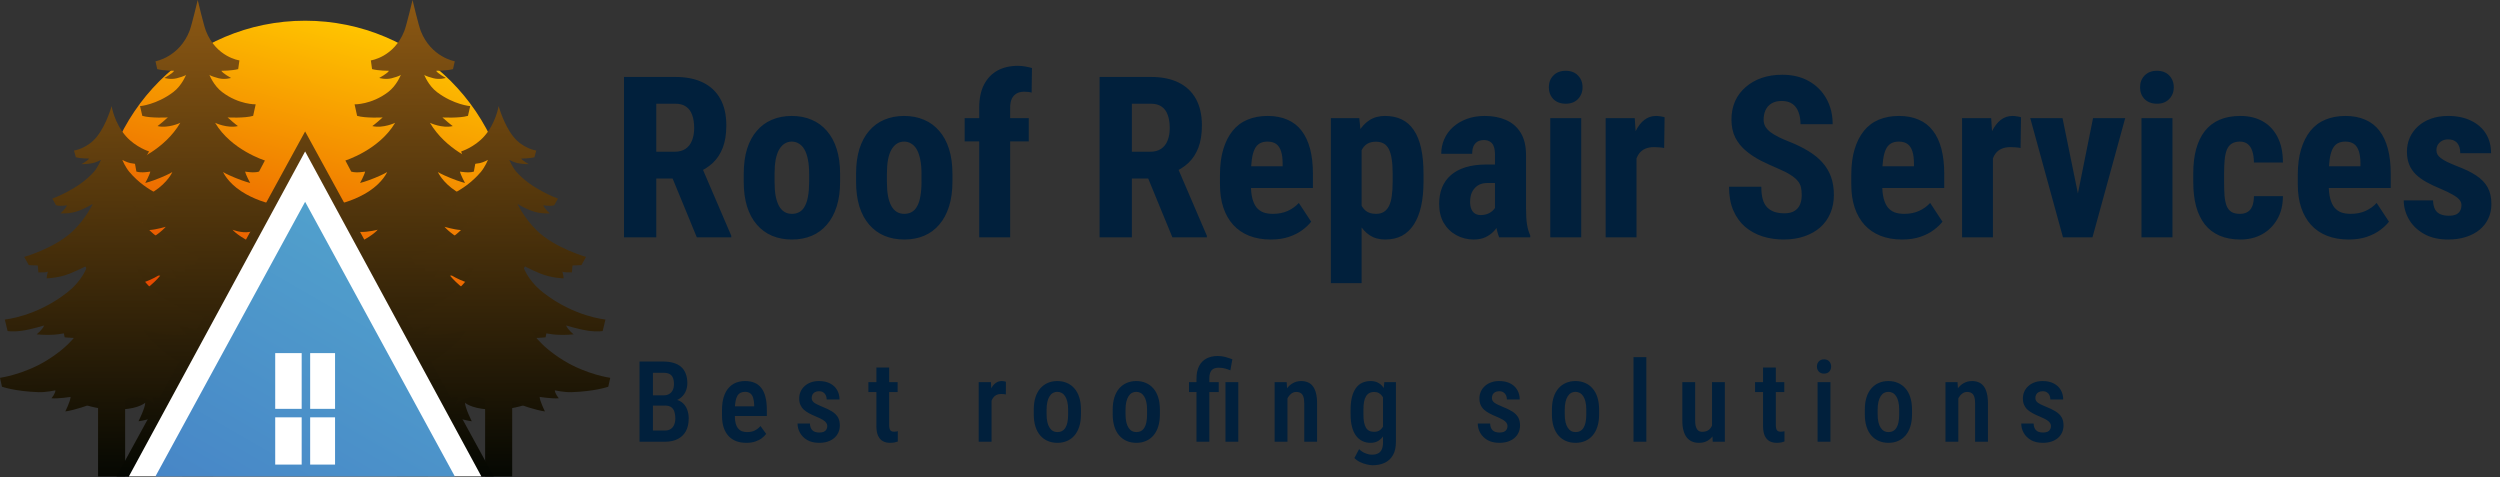
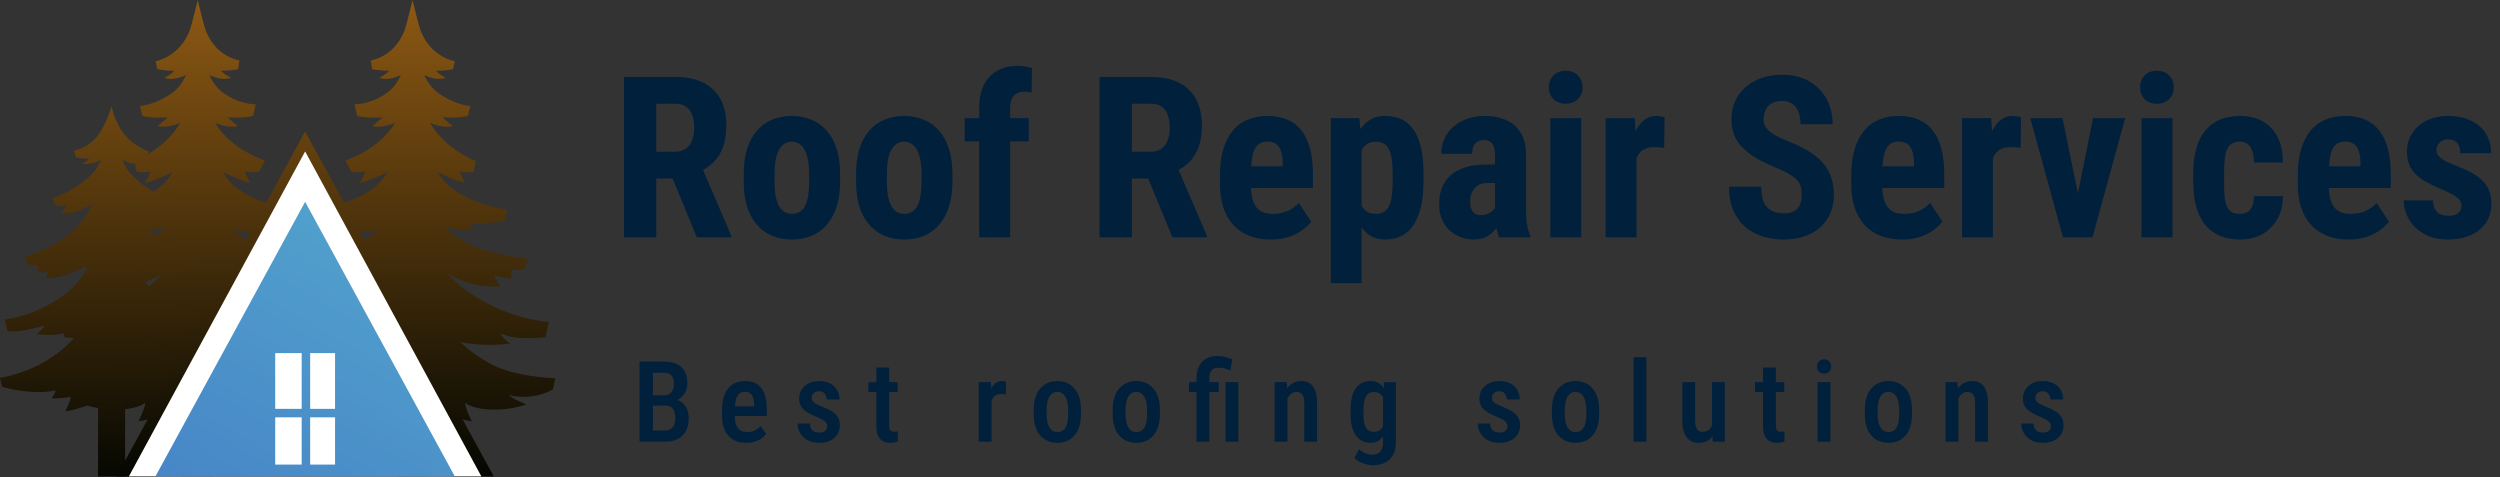
<svg xmlns="http://www.w3.org/2000/svg" width="1064" height="203" viewBox="0 0 1064 203" fill="none">
  <rect x="0" y="0" width="1064" height="203" fill="#333333" stroke="none" />
  <path d="M265.578 32.75H287.469C292.031 32.75 295.922 33.531 299.141 35.094C302.359 36.656 304.828 38.969 306.547 42.031C308.266 45.094 309.125 48.875 309.125 53.375C309.125 57.062 308.625 60.219 307.625 62.844C306.625 65.438 305.203 67.609 303.359 69.359C301.516 71.078 299.312 72.453 296.75 73.484L292.578 75.969H274.812L274.766 64.578H287.094C288.969 64.578 290.516 64.172 291.734 63.359C292.984 62.516 293.906 61.344 294.5 59.844C295.125 58.312 295.438 56.531 295.438 54.5C295.438 52.344 295.156 50.5 294.594 48.969C294.062 47.406 293.203 46.219 292.016 45.406C290.859 44.562 289.344 44.141 287.469 44.141H279.312V101H265.578V32.75ZM296.562 101L284.047 70.578L298.438 70.531L311.234 100.344V101H296.562ZM316.531 77.375V73.953C316.531 69.984 317 66.469 317.938 63.406C318.906 60.344 320.281 57.781 322.062 55.719C323.844 53.625 325.984 52.047 328.484 50.984C331.016 49.891 333.844 49.344 336.969 49.344C340.125 49.344 342.953 49.891 345.453 50.984C347.984 52.047 350.141 53.625 351.922 55.719C353.734 57.781 355.125 60.344 356.094 63.406C357.062 66.469 357.547 69.984 357.547 73.953V77.375C357.547 81.312 357.062 84.812 356.094 87.875C355.125 90.938 353.734 93.516 351.922 95.609C350.141 97.703 348 99.281 345.5 100.344C343 101.406 340.188 101.938 337.062 101.938C333.938 101.938 331.109 101.406 328.578 100.344C326.078 99.281 323.922 97.703 322.109 95.609C320.297 93.516 318.906 90.938 317.938 87.875C317 84.812 316.531 81.312 316.531 77.375ZM329.656 73.953V77.375C329.656 79.719 329.812 81.75 330.125 83.469C330.469 85.188 330.953 86.609 331.578 87.734C332.234 88.859 333.016 89.688 333.922 90.219C334.828 90.75 335.875 91.016 337.062 91.016C338.25 91.016 339.312 90.75 340.25 90.219C341.188 89.688 341.953 88.859 342.547 87.734C343.172 86.609 343.625 85.188 343.906 83.469C344.219 81.75 344.375 79.719 344.375 77.375V73.953C344.375 71.672 344.203 69.672 343.859 67.953C343.516 66.203 343.031 64.781 342.406 63.688C341.781 62.562 341 61.719 340.062 61.156C339.156 60.562 338.125 60.266 336.969 60.266C335.812 60.266 334.781 60.562 333.875 61.156C333 61.719 332.234 62.562 331.578 63.688C330.953 64.781 330.469 66.203 330.125 67.953C329.812 69.672 329.656 71.672 329.656 73.953ZM364.344 77.375V73.953C364.344 69.984 364.812 66.469 365.75 63.406C366.719 60.344 368.094 57.781 369.875 55.719C371.656 53.625 373.797 52.047 376.297 50.984C378.828 49.891 381.656 49.344 384.781 49.344C387.938 49.344 390.766 49.891 393.266 50.984C395.797 52.047 397.953 53.625 399.734 55.719C401.547 57.781 402.938 60.344 403.906 63.406C404.875 66.469 405.359 69.984 405.359 73.953V77.375C405.359 81.312 404.875 84.812 403.906 87.875C402.938 90.938 401.547 93.516 399.734 95.609C397.953 97.703 395.812 99.281 393.312 100.344C390.812 101.406 388 101.938 384.875 101.938C381.75 101.938 378.922 101.406 376.391 100.344C373.891 99.281 371.734 97.703 369.922 95.609C368.109 93.516 366.719 90.938 365.75 87.875C364.812 84.812 364.344 81.312 364.344 77.375ZM377.469 73.953V77.375C377.469 79.719 377.625 81.75 377.938 83.469C378.281 85.188 378.766 86.609 379.391 87.734C380.047 88.859 380.828 89.688 381.734 90.219C382.641 90.75 383.688 91.016 384.875 91.016C386.062 91.016 387.125 90.75 388.062 90.219C389 89.688 389.766 88.859 390.359 87.734C390.984 86.609 391.438 85.188 391.719 83.469C392.031 81.75 392.188 79.719 392.188 77.375V73.953C392.188 71.672 392.016 69.672 391.672 67.953C391.328 66.203 390.844 64.781 390.219 63.688C389.594 62.562 388.812 61.719 387.875 61.156C386.969 60.562 385.938 60.266 384.781 60.266C383.625 60.266 382.594 60.562 381.688 61.156C380.812 61.719 380.047 62.562 379.391 63.688C378.766 64.781 378.281 66.203 377.938 67.953C377.625 69.672 377.469 71.672 377.469 73.953ZM429.922 101H416.75V45.875C416.75 41.969 417.422 38.703 418.766 36.078C420.109 33.453 422 31.453 424.438 30.078C426.906 28.703 429.828 28.016 433.203 28.016C434.297 28.016 435.328 28.109 436.297 28.297C437.297 28.453 438.266 28.672 439.203 28.953L439.062 39.406C438.656 39.281 438.172 39.188 437.609 39.125C437.047 39.062 436.453 39.031 435.828 39.031C434.578 39.031 433.5 39.297 432.594 39.828C431.719 40.359 431.047 41.125 430.578 42.125C430.141 43.125 429.922 44.375 429.922 45.875V101ZM437.844 50.281V60.172H410.562V50.281H437.844ZM467.984 32.75H489.875C494.438 32.75 498.328 33.531 501.547 35.094C504.766 36.656 507.234 38.969 508.953 42.031C510.672 45.094 511.531 48.875 511.531 53.375C511.531 57.062 511.031 60.219 510.031 62.844C509.031 65.438 507.609 67.609 505.766 69.359C503.922 71.078 501.719 72.453 499.156 73.484L494.984 75.969H477.219L477.172 64.578H489.5C491.375 64.578 492.922 64.172 494.141 63.359C495.391 62.516 496.312 61.344 496.906 59.844C497.531 58.312 497.844 56.531 497.844 54.5C497.844 52.344 497.562 50.5 497 48.969C496.469 47.406 495.609 46.219 494.422 45.406C493.266 44.562 491.75 44.141 489.875 44.141H481.719V101H467.984V32.75ZM498.969 101L486.453 70.578L500.844 70.531L513.641 100.344V101H498.969ZM540.875 101.938C537.406 101.938 534.328 101.406 531.641 100.344C528.984 99.281 526.734 97.75 524.891 95.75C523.047 93.719 521.641 91.266 520.672 88.391C519.703 85.516 519.219 82.234 519.219 78.547V74.375C519.219 70.25 519.688 66.641 520.625 63.547C521.562 60.422 522.891 57.797 524.609 55.672C526.328 53.547 528.438 51.969 530.938 50.938C533.469 49.875 536.328 49.344 539.516 49.344C542.703 49.344 545.5 49.875 547.906 50.938C550.344 51.969 552.359 53.531 553.953 55.625C555.547 57.688 556.75 60.25 557.562 63.312C558.375 66.375 558.781 69.938 558.781 74V80H524.797V70.766H545.891V69.594C545.891 67.531 545.672 65.812 545.234 64.438C544.797 63.031 544.109 61.984 543.172 61.297C542.234 60.609 540.984 60.266 539.422 60.266C538.109 60.266 537 60.531 536.094 61.062C535.188 61.594 534.469 62.422 533.938 63.547C533.406 64.672 533.016 66.141 532.766 67.953C532.516 69.734 532.391 71.875 532.391 74.375V78.547C532.391 80.891 532.594 82.859 533 84.453C533.406 86.016 534 87.297 534.781 88.297C535.594 89.266 536.578 89.969 537.734 90.406C538.891 90.812 540.234 91.016 541.766 91.016C544.078 91.016 546.156 90.609 548 89.797C549.875 88.953 551.469 87.812 552.781 86.375L558.031 94.344C557.125 95.531 555.875 96.719 554.281 97.906C552.688 99.094 550.781 100.062 548.562 100.812C546.344 101.562 543.781 101.938 540.875 101.938ZM579.5 60.031V120.5H566.422V50.281H578.516L579.5 60.031ZM605.844 73.906V77.281C605.844 81.25 605.5 84.766 604.812 87.828C604.125 90.859 603.094 93.438 601.719 95.562C600.375 97.656 598.688 99.25 596.656 100.344C594.625 101.406 592.25 101.938 589.531 101.938C587 101.938 584.812 101.344 582.969 100.156C581.156 98.938 579.625 97.266 578.375 95.141C577.125 93.016 576.125 90.531 575.375 87.688C574.625 84.844 574.047 81.797 573.641 78.547V73.297C574.016 69.828 574.562 66.641 575.281 63.734C576 60.797 576.984 58.25 578.234 56.094C579.516 53.938 581.062 52.281 582.875 51.125C584.719 49.938 586.906 49.344 589.438 49.344C592.188 49.344 594.578 49.844 596.609 50.844C598.672 51.844 600.375 53.359 601.719 55.391C603.094 57.391 604.125 59.938 604.812 63.031C605.5 66.125 605.844 69.75 605.844 73.906ZM592.719 77.281V73.906C592.719 71.469 592.578 69.391 592.297 67.672C592.047 65.953 591.641 64.547 591.078 63.453C590.516 62.359 589.781 61.562 588.875 61.062C587.969 60.562 586.859 60.312 585.547 60.312C584.266 60.312 583.141 60.562 582.172 61.062C581.234 61.562 580.469 62.297 579.875 63.266C579.281 64.203 578.828 65.359 578.516 66.734C578.203 68.078 578.031 69.609 578 71.328V80.516C578.062 82.547 578.328 84.344 578.797 85.906C579.297 87.469 580.094 88.719 581.188 89.656C582.281 90.562 583.766 91.016 585.641 91.016C586.984 91.016 588.094 90.734 588.969 90.172C589.875 89.609 590.609 88.766 591.172 87.641C591.734 86.516 592.125 85.094 592.344 83.375C592.594 81.656 592.719 79.625 592.719 77.281ZM636.266 89.328V65.891C636.266 64.359 636.078 63.141 635.703 62.234C635.359 61.328 634.828 60.672 634.109 60.266C633.422 59.828 632.578 59.609 631.578 59.609C630.453 59.609 629.516 59.844 628.766 60.312C628.016 60.781 627.453 61.453 627.078 62.328C626.734 63.203 626.562 64.25 626.562 65.469H613.391C613.391 63.281 613.812 61.219 614.656 59.281C615.5 57.312 616.734 55.594 618.359 54.125C620.016 52.625 621.984 51.453 624.266 50.609C626.547 49.766 629.109 49.344 631.953 49.344C635.328 49.344 638.328 49.922 640.953 51.078C643.578 52.203 645.656 54 647.188 56.469C648.719 58.938 649.484 62.141 649.484 66.078V88.672C649.484 91.516 649.625 93.828 649.906 95.609C650.219 97.391 650.672 98.922 651.266 100.203V101H638.047C637.453 99.594 637 97.844 636.688 95.75C636.406 93.625 636.266 91.484 636.266 89.328ZM637.859 70.016L637.906 77.891H633.078C631.828 77.891 630.734 78.094 629.797 78.5C628.891 78.906 628.125 79.484 627.5 80.234C626.875 80.953 626.406 81.797 626.094 82.766C625.812 83.734 625.672 84.766 625.672 85.859C625.672 87.078 625.844 88.109 626.188 88.953C626.531 89.797 627.047 90.438 627.734 90.875C628.422 91.312 629.234 91.531 630.172 91.531C631.609 91.531 632.859 91.234 633.922 90.641C634.984 90.047 635.766 89.328 636.266 88.484C636.797 87.641 636.969 86.859 636.781 86.141L639.781 91.25C639.406 92.406 638.891 93.609 638.234 94.859C637.609 96.109 636.812 97.266 635.844 98.328C634.875 99.391 633.672 100.266 632.234 100.953C630.828 101.609 629.156 101.938 627.219 101.938C624.5 101.938 622.016 101.312 619.766 100.062C617.516 98.812 615.734 97.062 614.422 94.812C613.141 92.562 612.5 89.891 612.5 86.797C612.5 84.234 612.906 81.922 613.719 79.859C614.562 77.766 615.812 76 617.469 74.562C619.125 73.094 621.219 71.969 623.75 71.188C626.281 70.406 629.25 70.016 632.656 70.016H637.859ZM672.969 50.281V101H659.797V50.281H672.969ZM659.188 37.156C659.188 35.125 659.828 33.453 661.109 32.141C662.422 30.797 664.172 30.125 666.359 30.125C668.578 30.125 670.328 30.797 671.609 32.141C672.891 33.453 673.531 35.125 673.531 37.156C673.531 39.156 672.875 40.828 671.562 42.172C670.281 43.484 668.562 44.141 666.406 44.141C664.188 44.141 662.422 43.484 661.109 42.172C659.828 40.828 659.188 39.156 659.188 37.156ZM696.5 61.578V101H683.375V50.281H695.75L696.5 61.578ZM708.453 49.906L708.266 62.984C707.672 62.859 706.953 62.766 706.109 62.703C705.297 62.641 704.578 62.609 703.953 62.609C702.484 62.609 701.234 62.844 700.203 63.312C699.172 63.75 698.312 64.422 697.625 65.328C696.969 66.203 696.469 67.297 696.125 68.609C695.781 69.922 695.578 71.406 695.516 73.062L693.031 72.125C693.031 68.812 693.281 65.781 693.781 63.031C694.312 60.25 695.094 57.844 696.125 55.812C697.156 53.75 698.391 52.156 699.828 51.031C701.297 49.906 702.953 49.344 704.797 49.344C705.422 49.344 706.078 49.406 706.766 49.531C707.484 49.625 708.047 49.75 708.453 49.906ZM766.812 83.047C766.812 81.828 766.703 80.719 766.484 79.719C766.266 78.719 765.797 77.797 765.078 76.953C764.391 76.109 763.375 75.266 762.031 74.422C760.719 73.578 759 72.703 756.875 71.797C754.344 70.734 751.891 69.609 749.516 68.422C747.141 67.203 745 65.797 743.094 64.203C741.188 62.609 739.672 60.734 738.547 58.578C737.453 56.391 736.906 53.828 736.906 50.891C736.906 48.016 737.422 45.406 738.453 43.062C739.516 40.719 741.016 38.719 742.953 37.062C744.891 35.375 747.156 34.078 749.75 33.172C752.375 32.266 755.297 31.812 758.516 31.812C762.891 31.812 766.672 32.719 769.859 34.531C773.078 36.344 775.562 38.828 777.312 41.984C779.094 45.141 779.984 48.766 779.984 52.859H766.297C766.297 50.922 766.016 49.219 765.453 47.75C764.922 46.25 764.062 45.078 762.875 44.234C761.688 43.391 760.156 42.969 758.281 42.969C756.531 42.969 755.078 43.328 753.922 44.047C752.797 44.734 751.953 45.688 751.391 46.906C750.859 48.094 750.594 49.438 750.594 50.938C750.594 52.062 750.859 53.078 751.391 53.984C751.953 54.859 752.719 55.656 753.688 56.375C754.656 57.062 755.797 57.734 757.109 58.391C758.453 59.047 759.922 59.688 761.516 60.312C764.609 61.531 767.344 62.875 769.719 64.344C772.094 65.781 774.078 67.406 775.672 69.219C777.266 71 778.469 73.016 779.281 75.266C780.094 77.516 780.5 80.078 780.5 82.953C780.5 85.797 780 88.391 779 90.734C778.031 93.047 776.609 95.047 774.734 96.734C772.859 98.391 770.594 99.672 767.938 100.578C765.312 101.484 762.375 101.938 759.125 101.938C755.969 101.938 752.984 101.5 750.172 100.625C747.359 99.719 744.875 98.359 742.719 96.547C740.594 94.703 738.922 92.375 737.703 89.562C736.484 86.719 735.875 83.359 735.875 79.484H749.609C749.609 81.547 749.812 83.312 750.219 84.781C750.625 86.219 751.25 87.375 752.094 88.25C752.938 89.094 753.969 89.734 755.188 90.172C756.438 90.578 757.859 90.781 759.453 90.781C761.266 90.781 762.703 90.438 763.766 89.75C764.859 89.062 765.641 88.141 766.109 86.984C766.578 85.828 766.812 84.516 766.812 83.047ZM809.562 101.938C806.094 101.938 803.016 101.406 800.328 100.344C797.672 99.281 795.422 97.75 793.578 95.75C791.734 93.719 790.328 91.266 789.359 88.391C788.391 85.516 787.906 82.234 787.906 78.547V74.375C787.906 70.25 788.375 66.641 789.312 63.547C790.25 60.422 791.578 57.797 793.297 55.672C795.016 53.547 797.125 51.969 799.625 50.938C802.156 49.875 805.016 49.344 808.203 49.344C811.391 49.344 814.188 49.875 816.594 50.938C819.031 51.969 821.047 53.531 822.641 55.625C824.234 57.688 825.438 60.25 826.25 63.312C827.062 66.375 827.469 69.938 827.469 74V80H793.484V70.766H814.578V69.594C814.578 67.531 814.359 65.812 813.922 64.438C813.484 63.031 812.797 61.984 811.859 61.297C810.922 60.609 809.672 60.266 808.109 60.266C806.797 60.266 805.688 60.531 804.781 61.062C803.875 61.594 803.156 62.422 802.625 63.547C802.094 64.672 801.703 66.141 801.453 67.953C801.203 69.734 801.078 71.875 801.078 74.375V78.547C801.078 80.891 801.281 82.859 801.688 84.453C802.094 86.016 802.688 87.297 803.469 88.297C804.281 89.266 805.266 89.969 806.422 90.406C807.578 90.812 808.922 91.016 810.453 91.016C812.766 91.016 814.844 90.609 816.688 89.797C818.562 88.953 820.156 87.812 821.469 86.375L826.719 94.344C825.812 95.531 824.562 96.719 822.969 97.906C821.375 99.094 819.469 100.062 817.25 100.812C815.031 101.562 812.469 101.938 809.562 101.938ZM848.188 61.578V101H835.062V50.281H847.438L848.188 61.578ZM860.141 49.906L859.953 62.984C859.359 62.859 858.641 62.766 857.797 62.703C856.984 62.641 856.266 62.609 855.641 62.609C854.172 62.609 852.922 62.844 851.891 63.312C850.859 63.75 850 64.422 849.312 65.328C848.656 66.203 848.156 67.297 847.812 68.609C847.469 69.922 847.266 71.406 847.203 73.062L844.719 72.125C844.719 68.812 844.969 65.781 845.469 63.031C846 60.25 846.781 57.844 847.812 55.812C848.844 53.75 850.078 52.156 851.516 51.031C852.984 49.906 854.641 49.344 856.484 49.344C857.109 49.344 857.766 49.406 858.453 49.531C859.172 49.625 859.734 49.75 860.141 49.906ZM882.641 90.875L890.797 50.281H904.484L890.562 101H882.359L882.641 90.875ZM877.812 50.281L886.109 90.922L886.25 101H878L864.078 50.281H877.812ZM924.594 50.281V101H911.422V50.281H924.594ZM910.812 37.156C910.812 35.125 911.453 33.453 912.734 32.141C914.047 30.797 915.797 30.125 917.984 30.125C920.203 30.125 921.953 30.797 923.234 32.141C924.516 33.453 925.156 35.125 925.156 37.156C925.156 39.156 924.5 40.828 923.188 42.172C921.906 43.484 920.188 44.141 918.031 44.141C915.812 44.141 914.047 43.484 912.734 42.172C911.453 40.828 910.812 39.156 910.812 37.156ZM953.328 91.016C954.547 91.016 955.594 90.766 956.469 90.266C957.375 89.766 958.062 88.953 958.531 87.828C959 86.703 959.25 85.25 959.281 83.469H971.609C971.609 87.281 970.797 90.578 969.172 93.359C967.578 96.109 965.422 98.234 962.703 99.734C960.016 101.203 956.969 101.938 953.562 101.938C950.156 101.938 947.188 101.391 944.656 100.297C942.125 99.203 940.031 97.609 938.375 95.516C936.75 93.422 935.516 90.875 934.672 87.875C933.859 84.844 933.453 81.375 933.453 77.469V73.766C933.453 69.922 933.859 66.484 934.672 63.453C935.516 60.422 936.75 57.859 938.375 55.766C940.031 53.672 942.109 52.078 944.609 50.984C947.141 49.891 950.109 49.344 953.516 49.344C957.172 49.344 960.344 50.109 963.031 51.641C965.719 53.141 967.812 55.359 969.312 58.297C970.844 61.234 971.609 64.859 971.609 69.172H959.281C959.25 67.234 959.016 65.625 958.578 64.344C958.172 63.031 957.531 62.031 956.656 61.344C955.812 60.625 954.688 60.266 953.281 60.266C951.812 60.266 950.625 60.578 949.719 61.203C948.844 61.797 948.172 62.672 947.703 63.828C947.266 64.953 946.969 66.359 946.812 68.047C946.656 69.734 946.578 71.641 946.578 73.766V77.469C946.578 79.75 946.641 81.734 946.766 83.422C946.922 85.078 947.219 86.484 947.656 87.641C948.125 88.766 948.797 89.609 949.672 90.172C950.578 90.734 951.797 91.016 953.328 91.016ZM999.594 101.938C996.125 101.938 993.047 101.406 990.359 100.344C987.703 99.281 985.453 97.75 983.609 95.75C981.766 93.719 980.359 91.266 979.391 88.391C978.422 85.516 977.938 82.234 977.938 78.547V74.375C977.938 70.25 978.406 66.641 979.344 63.547C980.281 60.422 981.609 57.797 983.328 55.672C985.047 53.547 987.156 51.969 989.656 50.938C992.188 49.875 995.047 49.344 998.234 49.344C1001.42 49.344 1004.22 49.875 1006.62 50.938C1009.06 51.969 1011.08 53.531 1012.67 55.625C1014.27 57.688 1015.47 60.25 1016.28 63.312C1017.09 66.375 1017.5 69.938 1017.5 74V80H983.516V70.766H1004.61V69.594C1004.61 67.531 1004.39 65.812 1003.95 64.438C1003.52 63.031 1002.83 61.984 1001.89 61.297C1000.95 60.609 999.703 60.266 998.141 60.266C996.828 60.266 995.719 60.531 994.812 61.062C993.906 61.594 993.188 62.422 992.656 63.547C992.125 64.672 991.734 66.141 991.484 67.953C991.234 69.734 991.109 71.875 991.109 74.375V78.547C991.109 80.891 991.312 82.859 991.719 84.453C992.125 86.016 992.719 87.297 993.5 88.297C994.312 89.266 995.297 89.969 996.453 90.406C997.609 90.812 998.953 91.016 1000.48 91.016C1002.8 91.016 1004.88 90.609 1006.72 89.797C1008.59 88.953 1010.19 87.812 1011.5 86.375L1016.75 94.344C1015.84 95.531 1014.59 96.719 1013 97.906C1011.41 99.094 1009.5 100.062 1007.28 100.812C1005.06 101.562 1002.5 101.938 999.594 101.938ZM1047.59 87.312C1047.59 86.438 1047.3 85.656 1046.7 84.969C1046.11 84.281 1045.17 83.578 1043.89 82.859C1042.61 82.109 1040.91 81.281 1038.78 80.375C1036.47 79.438 1034.42 78.469 1032.64 77.469C1030.86 76.469 1029.34 75.359 1028.09 74.141C1026.88 72.922 1025.95 71.531 1025.33 69.969C1024.7 68.406 1024.39 66.625 1024.39 64.625C1024.39 62.469 1024.78 60.484 1025.56 58.672C1026.38 56.828 1027.53 55.219 1029.03 53.844C1030.53 52.438 1032.36 51.344 1034.52 50.562C1036.7 49.75 1039.16 49.344 1041.88 49.344C1045.69 49.344 1048.95 50.016 1051.67 51.359C1054.42 52.672 1056.53 54.516 1058 56.891C1059.47 59.266 1060.2 62.031 1060.2 65.188H1047.08C1047.08 64.062 1046.91 63.062 1046.56 62.188C1046.22 61.281 1045.66 60.578 1044.88 60.078C1044.12 59.578 1043.11 59.328 1041.83 59.328C1040.89 59.328 1040.05 59.531 1039.3 59.938C1038.58 60.344 1038 60.891 1037.56 61.578C1037.16 62.234 1036.95 63.016 1036.95 63.922C1036.95 64.609 1037.09 65.219 1037.38 65.75C1037.69 66.281 1038.17 66.797 1038.83 67.297C1039.48 67.797 1040.36 68.328 1041.45 68.891C1042.58 69.422 1043.95 70.016 1045.58 70.672C1048.95 71.922 1051.72 73.266 1053.88 74.703C1056.06 76.141 1057.69 77.828 1058.75 79.766C1059.81 81.672 1060.34 84.031 1060.34 86.844C1060.34 89.094 1059.91 91.141 1059.03 92.984C1058.19 94.828 1056.95 96.422 1055.33 97.766C1053.7 99.109 1051.75 100.141 1049.47 100.859C1047.22 101.578 1044.7 101.938 1041.92 101.938C1037.83 101.938 1034.38 101.125 1031.56 99.5C1028.75 97.875 1026.62 95.797 1025.19 93.266C1023.75 90.703 1023.03 88.047 1023.03 85.297H1035.5C1035.56 86.984 1035.88 88.312 1036.44 89.281C1037.03 90.219 1037.83 90.875 1038.83 91.25C1039.83 91.625 1040.94 91.812 1042.16 91.812C1043.38 91.812 1044.38 91.656 1045.16 91.344C1045.97 91 1046.58 90.484 1046.98 89.797C1047.39 89.078 1047.59 88.25 1047.59 87.312Z" fill="#01203C" />
  <path d="M283.156 172.625H276.195L276.172 168.266H282.336C283.289 168.266 284.102 168.078 284.773 167.703C285.445 167.328 285.953 166.781 286.297 166.062C286.656 165.344 286.836 164.477 286.836 163.461C286.836 162.336 286.68 161.422 286.367 160.719C286.055 160 285.562 159.477 284.891 159.148C284.234 158.82 283.391 158.656 282.359 158.656H277.883V188H272.188V153.875H282.359C283.953 153.875 285.375 154.062 286.625 154.438C287.891 154.797 288.961 155.352 289.836 156.102C290.711 156.852 291.375 157.812 291.828 158.984C292.297 160.141 292.531 161.516 292.531 163.109C292.531 164.5 292.234 165.781 291.641 166.953C291.047 168.109 290.164 169.062 288.992 169.812C287.836 170.547 286.398 170.984 284.68 171.125L283.156 172.625ZM282.945 188H274.32L276.945 183.242H282.945C283.961 183.242 284.797 183.023 285.453 182.586C286.109 182.148 286.602 181.539 286.93 180.758C287.258 179.977 287.422 179.062 287.422 178.016C287.422 176.922 287.281 175.969 287 175.156C286.719 174.344 286.266 173.719 285.641 173.281C285.016 172.844 284.188 172.625 283.156 172.625H277.414L277.461 168.266H284.797L286.109 169.93C287.75 169.961 289.086 170.367 290.117 171.148C291.148 171.914 291.906 172.906 292.391 174.125C292.875 175.344 293.117 176.648 293.117 178.039C293.117 180.211 292.711 182.039 291.898 183.523C291.086 184.992 289.922 186.109 288.406 186.875C286.906 187.625 285.086 188 282.945 188ZM317.67 188.469C316.03 188.469 314.569 188.227 313.287 187.742C312.006 187.242 310.92 186.508 310.03 185.539C309.139 184.555 308.459 183.352 307.991 181.93C307.522 180.492 307.287 178.828 307.287 176.938V174.5C307.287 172.359 307.53 170.516 308.014 168.969C308.514 167.406 309.202 166.125 310.077 165.125C310.952 164.125 311.983 163.383 313.17 162.898C314.373 162.414 315.678 162.172 317.084 162.172C318.678 162.172 320.061 162.43 321.233 162.945C322.405 163.461 323.366 164.234 324.116 165.266C324.881 166.297 325.444 167.57 325.803 169.086C326.178 170.602 326.366 172.344 326.366 174.312V177.055H309.912V172.93H320.975V172.344C320.944 171.188 320.803 170.195 320.553 169.367C320.303 168.523 319.897 167.883 319.334 167.445C318.787 166.992 318.03 166.766 317.061 166.766C316.358 166.766 315.733 166.898 315.186 167.164C314.639 167.43 314.186 167.859 313.827 168.453C313.483 169.047 313.217 169.844 313.03 170.844C312.842 171.828 312.748 173.047 312.748 174.5V176.938C312.748 178.203 312.858 179.273 313.077 180.148C313.311 181.023 313.655 181.742 314.108 182.305C314.561 182.852 315.108 183.258 315.748 183.523C316.405 183.773 317.162 183.898 318.022 183.898C319.287 183.898 320.373 183.664 321.28 183.195C322.202 182.711 322.998 182.086 323.67 181.32L326.084 184.672C325.631 185.281 325.022 185.883 324.256 186.477C323.491 187.055 322.561 187.531 321.467 187.906C320.389 188.281 319.123 188.469 317.67 188.469ZM352.091 181.32C352.091 180.789 351.934 180.32 351.622 179.914C351.325 179.492 350.841 179.078 350.169 178.672C349.497 178.266 348.598 177.828 347.473 177.359C346.302 176.875 345.262 176.391 344.356 175.906C343.45 175.422 342.684 174.891 342.059 174.312C341.434 173.719 340.958 173.039 340.63 172.273C340.302 171.508 340.137 170.617 340.137 169.602C340.137 168.555 340.333 167.586 340.723 166.695C341.114 165.805 341.677 165.023 342.411 164.352C343.145 163.664 344.028 163.133 345.059 162.758C346.091 162.367 347.255 162.172 348.552 162.172C350.38 162.172 351.942 162.508 353.239 163.18C354.552 163.836 355.552 164.758 356.239 165.945C356.942 167.117 357.294 168.469 357.294 170H351.833C351.833 169.359 351.716 168.781 351.481 168.266C351.247 167.734 350.887 167.312 350.403 167C349.919 166.672 349.302 166.508 348.552 166.508C347.864 166.508 347.286 166.641 346.817 166.906C346.364 167.156 346.02 167.5 345.786 167.938C345.567 168.359 345.458 168.836 345.458 169.367C345.458 169.758 345.528 170.102 345.669 170.398C345.809 170.695 346.044 170.984 346.372 171.266C346.7 171.531 347.137 171.805 347.684 172.086C348.247 172.367 348.958 172.688 349.817 173.047C351.52 173.703 352.934 174.383 354.059 175.086C355.184 175.789 356.028 176.609 356.591 177.547C357.153 178.484 357.434 179.648 357.434 181.039C357.434 182.164 357.223 183.18 356.802 184.086C356.395 184.992 355.802 185.773 355.02 186.43C354.255 187.086 353.325 187.594 352.231 187.953C351.153 188.297 349.95 188.469 348.622 188.469C346.637 188.469 344.958 188.078 343.583 187.297C342.223 186.5 341.192 185.477 340.489 184.227C339.786 182.977 339.434 181.656 339.434 180.266H344.708C344.755 181.266 344.966 182.047 345.341 182.609C345.731 183.172 346.223 183.562 346.817 183.781C347.411 183.984 348.028 184.086 348.669 184.086C349.434 184.086 350.067 183.984 350.567 183.781C351.067 183.562 351.442 183.242 351.692 182.82C351.958 182.398 352.091 181.898 352.091 181.32ZM382.034 162.641V166.859H369.589V162.641H382.034ZM372.988 156.43H378.425V180.922C378.425 181.703 378.511 182.297 378.683 182.703C378.855 183.109 379.097 183.383 379.409 183.523C379.722 183.664 380.089 183.734 380.511 183.734C380.823 183.734 381.128 183.711 381.425 183.664C381.738 183.602 381.964 183.547 382.105 183.5V187.906C381.698 188.062 381.23 188.195 380.698 188.305C380.167 188.414 379.527 188.469 378.777 188.469C377.667 188.469 376.675 188.242 375.8 187.789C374.925 187.32 374.238 186.562 373.738 185.516C373.238 184.453 372.988 183.047 372.988 181.297V156.43ZM422 167.539V188H416.539V162.641H421.742L422 167.539ZM428.117 162.477L428.094 167.867C427.781 167.789 427.445 167.742 427.086 167.727C426.742 167.695 426.398 167.68 426.055 167.68C425.305 167.68 424.656 167.812 424.109 168.078C423.562 168.344 423.102 168.727 422.727 169.227C422.352 169.727 422.055 170.328 421.836 171.031C421.633 171.734 421.508 172.531 421.461 173.422L420.289 173.469C420.289 171.875 420.414 170.398 420.664 169.039C420.914 167.664 421.289 166.469 421.789 165.453C422.305 164.422 422.945 163.617 423.711 163.039C424.477 162.461 425.367 162.172 426.383 162.172C426.664 162.172 426.984 162.203 427.344 162.266C427.703 162.328 427.961 162.398 428.117 162.477ZM439.967 176.352V174.312C439.967 172.344 440.209 170.602 440.694 169.086C441.178 167.57 441.866 166.305 442.756 165.289C443.663 164.258 444.725 163.484 445.944 162.969C447.163 162.438 448.506 162.172 449.975 162.172C451.475 162.172 452.834 162.438 454.053 162.969C455.288 163.484 456.35 164.258 457.241 165.289C458.147 166.305 458.842 167.57 459.327 169.086C459.811 170.602 460.053 172.344 460.053 174.312V176.352C460.053 178.32 459.811 180.062 459.327 181.578C458.842 183.094 458.147 184.367 457.241 185.398C456.35 186.414 455.295 187.18 454.077 187.695C452.858 188.211 451.506 188.469 450.022 188.469C448.553 188.469 447.202 188.211 445.967 187.695C444.748 187.18 443.686 186.414 442.78 185.398C441.873 184.367 441.178 183.094 440.694 181.578C440.209 180.062 439.967 178.32 439.967 176.352ZM445.428 174.312V176.352C445.428 177.617 445.538 178.727 445.756 179.68C445.975 180.617 446.288 181.398 446.694 182.023C447.1 182.648 447.584 183.117 448.147 183.43C448.709 183.742 449.334 183.898 450.022 183.898C450.788 183.898 451.452 183.742 452.014 183.43C452.592 183.117 453.069 182.648 453.444 182.023C453.834 181.398 454.123 180.617 454.311 179.68C454.498 178.727 454.592 177.617 454.592 176.352V174.312C454.592 173.062 454.483 171.969 454.264 171.031C454.045 170.078 453.733 169.289 453.327 168.664C452.92 168.023 452.428 167.547 451.85 167.234C451.288 166.922 450.663 166.766 449.975 166.766C449.303 166.766 448.686 166.922 448.123 167.234C447.577 167.547 447.1 168.023 446.694 168.664C446.288 169.289 445.975 170.078 445.756 171.031C445.538 171.969 445.428 173.062 445.428 174.312ZM473.567 176.352V174.312C473.567 172.344 473.809 170.602 474.294 169.086C474.778 167.57 475.466 166.305 476.356 165.289C477.262 164.258 478.325 163.484 479.544 162.969C480.762 162.438 482.106 162.172 483.575 162.172C485.075 162.172 486.434 162.438 487.653 162.969C488.887 163.484 489.95 164.258 490.841 165.289C491.747 166.305 492.442 167.57 492.927 169.086C493.411 170.602 493.653 172.344 493.653 174.312V176.352C493.653 178.32 493.411 180.062 492.927 181.578C492.442 183.094 491.747 184.367 490.841 185.398C489.95 186.414 488.895 187.18 487.677 187.695C486.458 188.211 485.106 188.469 483.622 188.469C482.153 188.469 480.802 188.211 479.567 187.695C478.348 187.18 477.286 186.414 476.38 185.398C475.473 184.367 474.778 183.094 474.294 181.578C473.809 180.062 473.567 178.32 473.567 176.352ZM479.028 174.312V176.352C479.028 177.617 479.137 178.727 479.356 179.68C479.575 180.617 479.887 181.398 480.294 182.023C480.7 182.648 481.184 183.117 481.747 183.43C482.309 183.742 482.934 183.898 483.622 183.898C484.387 183.898 485.052 183.742 485.614 183.43C486.192 183.117 486.669 182.648 487.044 182.023C487.434 181.398 487.723 180.617 487.911 179.68C488.098 178.727 488.192 177.617 488.192 176.352V174.312C488.192 173.062 488.083 171.969 487.864 171.031C487.645 170.078 487.333 169.289 486.927 168.664C486.52 168.023 486.028 167.547 485.45 167.234C484.887 166.922 484.262 166.766 483.575 166.766C482.903 166.766 482.286 166.922 481.723 167.234C481.177 167.547 480.7 168.023 480.294 168.664C479.887 169.289 479.575 170.078 479.356 171.031C479.137 171.969 479.028 173.062 479.028 174.312ZM514.691 188H509.23V161.047C509.23 159 509.589 157.266 510.308 155.844C511.027 154.422 512.066 153.344 513.425 152.609C514.784 151.875 516.402 151.508 518.277 151.508C519.37 151.508 520.409 151.641 521.394 151.906C522.394 152.172 523.425 152.508 524.488 152.914L523.644 157.625C523.019 157.344 522.284 157.086 521.441 156.852C520.613 156.617 519.683 156.5 518.652 156.5C517.245 156.5 516.23 156.883 515.605 157.648C514.995 158.414 514.691 159.547 514.691 161.047V188ZM518.698 162.641V166.859H506.042V162.641H518.698ZM527.019 162.641V188H521.558V162.641H527.019ZM547.939 168.055V188H542.478V162.641H547.611L547.939 168.055ZM546.955 174.406H545.22C545.205 172.578 545.4 170.914 545.806 169.414C546.212 167.914 546.791 166.625 547.541 165.547C548.306 164.469 549.212 163.641 550.259 163.062C551.322 162.469 552.502 162.172 553.798 162.172C554.798 162.172 555.712 162.344 556.541 162.688C557.384 163.016 558.103 163.555 558.697 164.305C559.291 165.055 559.744 166.031 560.056 167.234C560.384 168.438 560.548 169.906 560.548 171.641V188H555.087V171.594C555.087 170.406 554.955 169.469 554.689 168.781C554.439 168.078 554.064 167.578 553.564 167.281C553.064 166.969 552.431 166.812 551.666 166.812C550.962 166.812 550.314 167.016 549.72 167.422C549.142 167.812 548.642 168.359 548.22 169.062C547.814 169.75 547.502 170.555 547.283 171.477C547.064 172.383 546.955 173.359 546.955 174.406ZM589.156 162.641H594.102V188.094C594.102 190.375 593.68 192.242 592.836 193.695C592.008 195.164 590.852 196.25 589.367 196.953C587.883 197.656 586.164 198.008 584.211 198.008C583.492 198.008 582.641 197.891 581.656 197.656C580.672 197.422 579.711 197.078 578.773 196.625C577.836 196.172 577.055 195.609 576.43 194.938L578.422 191.141C579.156 191.891 580.023 192.469 581.023 192.875C582.023 193.297 582.984 193.508 583.906 193.508C584.906 193.508 585.75 193.336 586.438 192.992C587.141 192.664 587.68 192.109 588.055 191.328C588.43 190.562 588.617 189.523 588.617 188.211V168.383L589.156 162.641ZM574.812 176.352V174.359C574.812 172.281 575.008 170.484 575.398 168.969C575.789 167.438 576.352 166.164 577.086 165.148C577.82 164.133 578.719 163.383 579.781 162.898C580.844 162.414 582.031 162.172 583.344 162.172C584.703 162.172 585.852 162.461 586.789 163.039C587.742 163.602 588.516 164.406 589.109 165.453C589.719 166.5 590.195 167.75 590.539 169.203C590.883 170.641 591.133 172.25 591.289 174.031V176.797C591.133 178.516 590.867 180.094 590.492 181.531C590.117 182.953 589.609 184.18 588.969 185.211C588.344 186.242 587.562 187.047 586.625 187.625C585.703 188.188 584.594 188.469 583.297 188.469C582 188.469 580.828 188.211 579.781 187.695C578.734 187.18 577.836 186.414 577.086 185.398C576.352 184.383 575.789 183.125 575.398 181.625C575.008 180.109 574.812 178.352 574.812 176.352ZM580.273 174.359V176.352C580.273 177.648 580.359 178.766 580.531 179.703C580.719 180.641 580.992 181.414 581.352 182.023C581.711 182.617 582.18 183.062 582.758 183.359C583.336 183.641 584.023 183.781 584.82 183.781C585.867 183.781 586.711 183.531 587.352 183.031C588.008 182.531 588.508 181.859 588.852 181.016C589.211 180.156 589.461 179.203 589.602 178.156V172.695C589.523 171.867 589.367 171.102 589.133 170.398C588.914 169.68 588.609 169.055 588.219 168.523C587.844 167.992 587.375 167.578 586.812 167.281C586.266 166.969 585.617 166.812 584.867 166.812C584.086 166.812 583.398 166.969 582.805 167.281C582.227 167.578 581.75 168.039 581.375 168.664C581 169.273 580.719 170.055 580.531 171.008C580.359 171.945 580.273 173.062 580.273 174.359ZM641.591 181.32C641.591 180.789 641.434 180.32 641.122 179.914C640.825 179.492 640.341 179.078 639.669 178.672C638.997 178.266 638.098 177.828 636.973 177.359C635.802 176.875 634.763 176.391 633.856 175.906C632.95 175.422 632.184 174.891 631.559 174.312C630.934 173.719 630.458 173.039 630.13 172.273C629.802 171.508 629.638 170.617 629.638 169.602C629.638 168.555 629.833 167.586 630.223 166.695C630.614 165.805 631.177 165.023 631.911 164.352C632.645 163.664 633.528 163.133 634.559 162.758C635.591 162.367 636.755 162.172 638.052 162.172C639.88 162.172 641.442 162.508 642.739 163.18C644.052 163.836 645.052 164.758 645.739 165.945C646.442 167.117 646.794 168.469 646.794 170H641.333C641.333 169.359 641.216 168.781 640.981 168.266C640.747 167.734 640.388 167.312 639.903 167C639.419 166.672 638.802 166.508 638.052 166.508C637.364 166.508 636.786 166.641 636.317 166.906C635.864 167.156 635.52 167.5 635.286 167.938C635.067 168.359 634.958 168.836 634.958 169.367C634.958 169.758 635.028 170.102 635.169 170.398C635.309 170.695 635.544 170.984 635.872 171.266C636.2 171.531 636.638 171.805 637.184 172.086C637.747 172.367 638.458 172.688 639.317 173.047C641.02 173.703 642.434 174.383 643.559 175.086C644.684 175.789 645.528 176.609 646.091 177.547C646.653 178.484 646.934 179.648 646.934 181.039C646.934 182.164 646.723 183.18 646.302 184.086C645.895 184.992 645.302 185.773 644.52 186.43C643.755 187.086 642.825 187.594 641.731 187.953C640.653 188.297 639.45 188.469 638.122 188.469C636.138 188.469 634.458 188.078 633.083 187.297C631.723 186.5 630.692 185.477 629.989 184.227C629.286 182.977 628.934 181.656 628.934 180.266H634.208C634.255 181.266 634.466 182.047 634.841 182.609C635.231 183.172 635.723 183.562 636.317 183.781C636.911 183.984 637.528 184.086 638.169 184.086C638.934 184.086 639.567 183.984 640.067 183.781C640.567 183.562 640.942 183.242 641.192 182.82C641.458 182.398 641.591 181.898 641.591 181.32ZM660.495 176.352V174.312C660.495 172.344 660.738 170.602 661.222 169.086C661.706 167.57 662.394 166.305 663.284 165.289C664.191 164.258 665.253 163.484 666.472 162.969C667.691 162.438 669.034 162.172 670.503 162.172C672.003 162.172 673.363 162.438 674.581 162.969C675.816 163.484 676.878 164.258 677.769 165.289C678.675 166.305 679.37 167.57 679.855 169.086C680.339 170.602 680.581 172.344 680.581 174.312V176.352C680.581 178.32 680.339 180.062 679.855 181.578C679.37 183.094 678.675 184.367 677.769 185.398C676.878 186.414 675.823 187.18 674.605 187.695C673.386 188.211 672.034 188.469 670.55 188.469C669.081 188.469 667.73 188.211 666.495 187.695C665.277 187.18 664.214 186.414 663.308 185.398C662.402 184.367 661.706 183.094 661.222 181.578C660.738 180.062 660.495 178.32 660.495 176.352ZM665.956 174.312V176.352C665.956 177.617 666.066 178.727 666.284 179.68C666.503 180.617 666.816 181.398 667.222 182.023C667.628 182.648 668.113 183.117 668.675 183.43C669.238 183.742 669.863 183.898 670.55 183.898C671.316 183.898 671.98 183.742 672.542 183.43C673.12 183.117 673.597 182.648 673.972 182.023C674.363 181.398 674.652 180.617 674.839 179.68C675.027 178.727 675.12 177.617 675.12 176.352V174.312C675.12 173.062 675.011 171.969 674.792 171.031C674.573 170.078 674.261 169.289 673.855 168.664C673.448 168.023 672.956 167.547 672.378 167.234C671.816 166.922 671.191 166.766 670.503 166.766C669.831 166.766 669.214 166.922 668.652 167.234C668.105 167.547 667.628 168.023 667.222 168.664C666.816 169.289 666.503 170.078 666.284 171.031C666.066 171.969 665.956 173.062 665.956 174.312ZM700.681 152V188H695.22V152H700.681ZM728.633 182.023V162.641H734.094V188H728.938L728.633 182.023ZM729.406 176.727L731.141 176.68C731.141 178.383 730.984 179.953 730.672 181.391C730.359 182.828 729.875 184.078 729.219 185.141C728.578 186.188 727.742 187.008 726.711 187.602C725.695 188.18 724.477 188.469 723.055 188.469C722.008 188.469 721.047 188.289 720.172 187.93C719.312 187.57 718.57 187.016 717.945 186.266C717.336 185.516 716.859 184.539 716.516 183.336C716.172 182.133 716 180.695 716 179.023V162.641H721.461V179.07C721.461 179.977 721.539 180.734 721.695 181.344C721.852 181.938 722.07 182.422 722.352 182.797C722.633 183.156 722.945 183.414 723.289 183.57C723.648 183.711 724.031 183.781 724.438 183.781C725.672 183.781 726.648 183.477 727.367 182.867C728.102 182.242 728.625 181.398 728.938 180.336C729.25 179.273 729.406 178.07 729.406 176.727ZM759.397 162.641V166.859H746.952V162.641H759.397ZM750.35 156.43H755.788V180.922C755.788 181.703 755.873 182.297 756.045 182.703C756.217 183.109 756.459 183.383 756.772 183.523C757.084 183.664 757.452 183.734 757.873 183.734C758.186 183.734 758.491 183.711 758.788 183.664C759.1 183.602 759.327 183.547 759.467 183.5V187.906C759.061 188.062 758.592 188.195 758.061 188.305C757.53 188.414 756.889 188.469 756.139 188.469C755.03 188.469 754.038 188.242 753.163 187.789C752.288 187.32 751.6 186.562 751.1 185.516C750.6 184.453 750.35 183.047 750.35 181.297V156.43ZM779.028 162.641V188H773.567V162.641H779.028ZM773.286 156.008C773.286 155.133 773.552 154.406 774.083 153.828C774.614 153.234 775.356 152.938 776.309 152.938C777.263 152.938 778.005 153.234 778.536 153.828C779.067 154.406 779.333 155.133 779.333 156.008C779.333 156.852 779.067 157.562 778.536 158.141C778.005 158.719 777.263 159.008 776.309 159.008C775.356 159.008 774.614 158.719 774.083 158.141C773.552 157.562 773.286 156.852 773.286 156.008ZM793.667 176.352V174.312C793.667 172.344 793.909 170.602 794.394 169.086C794.878 167.57 795.566 166.305 796.456 165.289C797.362 164.258 798.425 163.484 799.644 162.969C800.862 162.438 802.206 162.172 803.675 162.172C805.175 162.172 806.534 162.438 807.753 162.969C808.987 163.484 810.05 164.258 810.941 165.289C811.847 166.305 812.542 167.57 813.027 169.086C813.511 170.602 813.753 172.344 813.753 174.312V176.352C813.753 178.32 813.511 180.062 813.027 181.578C812.542 183.094 811.847 184.367 810.941 185.398C810.05 186.414 808.995 187.18 807.777 187.695C806.558 188.211 805.206 188.469 803.722 188.469C802.253 188.469 800.902 188.211 799.667 187.695C798.448 187.18 797.386 186.414 796.48 185.398C795.573 184.367 794.878 183.094 794.394 181.578C793.909 180.062 793.667 178.32 793.667 176.352ZM799.128 174.312V176.352C799.128 177.617 799.237 178.727 799.456 179.68C799.675 180.617 799.987 181.398 800.394 182.023C800.8 182.648 801.284 183.117 801.847 183.43C802.409 183.742 803.034 183.898 803.722 183.898C804.487 183.898 805.152 183.742 805.714 183.43C806.292 183.117 806.769 182.648 807.144 182.023C807.534 181.398 807.823 180.617 808.011 179.68C808.198 178.727 808.292 177.617 808.292 176.352V174.312C808.292 173.062 808.183 171.969 807.964 171.031C807.745 170.078 807.433 169.289 807.027 168.664C806.62 168.023 806.128 167.547 805.55 167.234C804.987 166.922 804.362 166.766 803.675 166.766C803.003 166.766 802.386 166.922 801.823 167.234C801.277 167.547 800.8 168.023 800.394 168.664C799.987 169.289 799.675 170.078 799.456 171.031C799.237 171.969 799.128 173.062 799.128 174.312ZM833.455 168.055V188H827.994V162.641H833.127L833.455 168.055ZM832.47 174.406H830.736C830.72 172.578 830.916 170.914 831.322 169.414C831.728 167.914 832.306 166.625 833.056 165.547C833.822 164.469 834.728 163.641 835.775 163.062C836.838 162.469 838.017 162.172 839.314 162.172C840.314 162.172 841.228 162.344 842.056 162.688C842.9 163.016 843.619 163.555 844.213 164.305C844.806 165.055 845.259 166.031 845.572 167.234C845.9 168.438 846.064 169.906 846.064 171.641V188H840.603V171.594C840.603 170.406 840.47 169.469 840.205 168.781C839.955 168.078 839.58 167.578 839.08 167.281C838.58 166.969 837.947 166.812 837.181 166.812C836.478 166.812 835.83 167.016 835.236 167.422C834.658 167.812 834.158 168.359 833.736 169.062C833.33 169.75 833.017 170.555 832.798 171.477C832.58 172.383 832.47 173.359 832.47 174.406ZM872.891 181.32C872.891 180.789 872.734 180.32 872.422 179.914C872.125 179.492 871.641 179.078 870.969 178.672C870.297 178.266 869.398 177.828 868.273 177.359C867.102 176.875 866.062 176.391 865.156 175.906C864.25 175.422 863.484 174.891 862.859 174.312C862.234 173.719 861.758 173.039 861.43 172.273C861.102 171.508 860.938 170.617 860.938 169.602C860.938 168.555 861.133 167.586 861.523 166.695C861.914 165.805 862.477 165.023 863.211 164.352C863.945 163.664 864.828 163.133 865.859 162.758C866.891 162.367 868.055 162.172 869.352 162.172C871.18 162.172 872.742 162.508 874.039 163.18C875.352 163.836 876.352 164.758 877.039 165.945C877.742 167.117 878.094 168.469 878.094 170H872.633C872.633 169.359 872.516 168.781 872.281 168.266C872.047 167.734 871.688 167.312 871.203 167C870.719 166.672 870.102 166.508 869.352 166.508C868.664 166.508 868.086 166.641 867.617 166.906C867.164 167.156 866.82 167.5 866.586 167.938C866.367 168.359 866.258 168.836 866.258 169.367C866.258 169.758 866.328 170.102 866.469 170.398C866.609 170.695 866.844 170.984 867.172 171.266C867.5 171.531 867.938 171.805 868.484 172.086C869.047 172.367 869.758 172.688 870.617 173.047C872.32 173.703 873.734 174.383 874.859 175.086C875.984 175.789 876.828 176.609 877.391 177.547C877.953 178.484 878.234 179.648 878.234 181.039C878.234 182.164 878.023 183.18 877.602 184.086C877.195 184.992 876.602 185.773 875.82 186.43C875.055 187.086 874.125 187.594 873.031 187.953C871.953 188.297 870.75 188.469 869.422 188.469C867.438 188.469 865.758 188.078 864.383 187.297C863.023 186.5 861.992 185.477 861.289 184.227C860.586 182.977 860.234 181.656 860.234 180.266H865.508C865.555 181.266 865.766 182.047 866.141 182.609C866.531 183.172 867.023 183.562 867.617 183.781C868.211 183.984 868.828 184.086 869.469 184.086C870.234 184.086 870.867 183.984 871.367 183.781C871.867 183.562 872.242 183.242 872.492 182.82C872.758 182.398 872.891 181.898 872.891 181.32Z" fill="#01203C" />
-   <path d="M129.862 184.116C178.27 184.116 217.513 144.874 217.513 96.466C217.513 48.057 178.27 8.814 129.862 8.814C81.454 8.814 42.211 48.057 42.211 96.466C42.211 144.874 81.454 184.116 129.862 184.116Z" fill="url(#paint0_linear_1229_6228)" />
  <path d="M235.243 165.827L236.32 160.98C236.32 160.98 223.576 160.622 213.704 157.032C203.831 153.442 195.758 145.466 195.758 145.466C195.758 145.466 199.036 146.418 205.476 146.69C212.604 146.992 217.158 146.164 217.158 146.164C217.158 146.164 214.021 144.258 212.945 141.745C212.945 141.745 216.566 143.724 221.64 143.879C227.752 144.067 232.193 143.57 232.193 143.57L233.588 136.951C233.588 136.951 217.343 136.479 199.703 124.543C193.271 120.19 190.623 116.128 190.623 116.128C190.623 116.128 195.359 119.865 202.693 121.24C208.341 122.299 212.986 121.849 212.986 121.849C212.986 121.849 211.011 119.516 210.294 117.182C210.294 117.182 213.166 118.079 214.243 118.079C215.32 118.079 217.473 118.618 217.473 118.618L217.832 114.848L222.679 114.669L225.192 110.181C225.192 110.181 210.114 108.592 201.319 104.63C192.523 100.668 189.184 96.527 189.184 96.527C189.184 96.527 193.198 97.703 195.884 97.884C200.463 98.193 202.249 97.009 202.249 97.009C202.249 97.009 199.975 96.007 199.077 94.571C199.077 94.571 202.152 95.43 206.624 95.054C211.978 94.604 214.694 94.032 214.694 94.032L215.922 89.158C215.922 89.158 204.374 88.073 194.203 81.468C188.186 77.561 186.376 73.217 186.376 73.217C186.376 73.217 187.676 74.101 191.625 75.717C195.574 77.332 197.907 77.871 197.907 77.871C197.907 77.871 196.112 74.64 195.754 73.025C195.754 73.025 199.524 73.743 201.677 73.025L202.48 68.573C202.48 68.573 189.814 63.847 182.982 52.268C182.982 52.268 188.13 54.738 192.69 53.661C192.69 53.661 190.948 52.342 190.42 51.842C189.551 51.017 188.271 49.979 188.271 49.979C188.271 49.979 195.575 50.382 199.165 49.305L200.13 45.168C200.13 45.168 193.106 44.59 185.976 39.189C182.307 36.41 180.588 31.947 180.532 31.799C180.569 31.882 180.934 32.372 184.475 33.304C187.084 33.991 189.751 33.181 189.751 33.181C189.751 33.181 186.161 31.206 185.623 30.129C185.623 30.129 190.11 30.129 192.803 29.411L193.55 26.085C193.55 26.085 183.472 24.369 179.074 13.194C178.117 10.762 175.576 0.002 175.576 0.002C175.576 0.002 173.035 10.762 172.078 13.194C167.682 24.369 157.83 25.709 157.83 25.709L158.351 29.411C161.043 30.129 165.531 30.129 165.531 30.129C164.993 31.206 161.402 33.181 161.402 33.181C161.402 33.181 164.07 33.991 166.679 33.304C170.219 32.372 170.584 31.882 170.622 31.799C170.565 31.947 168.847 36.409 165.178 39.189C158.048 44.591 150.907 44.404 150.907 44.404L151.988 49.305C155.578 50.382 162.881 49.979 162.881 49.979C162.881 49.979 161.602 51.018 160.733 51.842C160.206 52.342 158.463 53.661 158.463 53.661C163.022 54.739 168.17 52.268 168.17 52.268C161.339 63.847 146.985 68.307 146.985 68.307L149.474 73.025C151.628 73.743 155.398 73.025 155.398 73.025C155.039 74.64 153.244 77.871 153.244 77.871C153.244 77.871 155.578 77.332 159.527 75.717C163.475 74.101 164.776 73.217 164.776 73.217C164.776 73.217 162.964 77.561 156.949 81.468C146.778 88.072 134.403 88.362 134.403 88.362L136.458 94.031C136.458 94.031 143.64 98.582 153.571 98.722C156.954 98.77 160.749 97.77 160.749 97.77C160.749 97.77 158.63 100.666 149.834 104.628C141.038 108.59 125.96 110.179 125.96 110.179L128.473 114.667L133.319 114.846L133.678 118.616C133.678 118.616 135.832 118.077 136.909 118.077C137.986 118.077 140.858 117.18 140.858 117.18C140.139 119.513 138.165 121.847 138.165 121.847C138.165 121.847 142.811 122.297 148.459 121.238C155.793 119.863 160.529 116.126 160.529 116.126C160.529 116.126 157.881 120.188 151.448 124.541C133.809 136.477 115.927 136.922 115.927 136.922L118.319 142.164C118.319 142.164 121.78 143.42 126.858 143.388C132.576 143.352 138.703 141.753 138.703 141.753C137.626 144.266 134.574 146.599 134.574 146.599C134.574 146.599 137.738 147.349 144.267 146.779C149.109 146.356 158.09 143.029 158.09 143.029C158.09 143.029 149.598 153.865 137.447 157.03C127.281 159.677 114.83 160.978 114.83 160.978L115.907 165.825C125.616 170.932 134.52 168.13 134.52 168.13C133.802 169.386 127.215 172.109 127.215 172.109C127.215 172.109 134.025 174.883 143.589 174.231C150.845 173.736 153.242 171.39 153.242 171.39C153.242 173.544 150.37 179.288 150.37 179.288C150.37 179.288 152.704 179.108 159.166 177.134C165.628 175.16 168.967 172.821 168.967 172.821V202.769H175.574H182.181V172.822C182.181 172.822 185.521 175.161 191.983 177.135C198.445 179.109 200.778 179.289 200.778 179.289C200.778 179.289 197.906 173.545 197.906 171.391C197.906 171.391 200.304 173.737 207.559 174.232C217.123 174.884 223.934 172.11 223.934 172.11C223.934 172.11 217.346 169.387 216.628 168.131C216.628 168.131 225.534 170.934 235.243 165.827Z" fill="url(#paint1_linear_1229_6228)" />
-   <path d="M184.444 153.499C195.365 146.84 198.554 140.471 198.554 140.471C198.554 140.471 191.676 142.155 187.887 142.436C184.098 142.717 180.308 142.296 180.308 142.296C180.308 142.296 182.694 140.471 183.537 138.506C183.537 138.506 178.062 140.19 174.133 140.752C170.204 141.314 167.957 140.892 167.957 140.892L165.941 136.208C165.941 136.208 180.03 134.831 193.164 124.592C200.464 118.902 201.92 112.932 201.92 112.932C201.92 112.932 198.631 114.74 194.465 116.424C189.57 118.403 184.58 118.458 184.58 118.458C184.58 118.458 186.124 116.633 186.685 114.809C186.685 114.809 184.439 115.511 183.597 115.511C182.755 115.511 181.071 115.932 181.071 115.932L180.791 112.985L177.001 112.844L175.036 109.335C175.036 109.335 188.297 105.59 195.968 98.121C201.372 92.859 203.508 86.949 203.508 86.949C203.508 86.949 201.521 88.519 198.522 89.306C194.021 90.488 192.168 89.443 192.168 89.443C192.168 89.443 193.74 88.614 194.021 87.351C194.021 87.351 191.074 87.913 189.389 87.351L186.787 84.888C186.787 84.888 197.072 82.159 204.674 73.156C206.393 71.12 207.678 68.047 207.678 68.047C207.678 68.047 205.634 69.153 204.203 69.421C201.41 69.945 199.396 69.871 199.396 69.871C199.396 69.871 199.116 67.485 197.01 66.924L196.281 64.455C196.281 64.455 201.92 62.702 206.095 58.005C211.08 52.398 212.225 45.15 212.225 45.15C212.225 45.15 214.29 52.778 218.356 58.005C222.459 63.28 228.234 64.072 228.234 64.072L227.442 66.924C225.337 67.486 221.828 67.486 221.828 67.486C222.249 68.328 225.056 69.872 225.056 69.872C225.056 69.872 223.043 69.946 220.25 69.422C218.819 69.154 216.775 68.048 216.775 68.048C216.775 68.048 218.021 71.154 219.779 73.157C226.265 80.547 237.456 84.524 237.456 84.524L235.874 87.352C234.189 87.914 231.242 87.352 231.242 87.352C231.522 88.615 233.978 90.796 233.978 90.796C233.978 90.796 231.248 91.086 228.013 90.267C224.257 89.317 220.242 86.781 220.242 86.781C220.242 86.781 223.079 92.859 228.483 98.121C236.155 105.59 249.416 109.335 249.416 109.335L247.451 112.844L243.661 112.985L243.381 115.932C243.381 115.932 241.784 115.896 240.943 115.896C240.1 115.896 239.338 115.61 239.338 115.61C239.9 117.434 239.873 118.458 239.873 118.458C239.873 118.458 234.882 118.402 229.988 116.424C225.822 114.74 222.533 112.932 222.533 112.932C222.533 112.932 223.989 118.902 231.289 124.592C244.423 134.831 257.681 135.981 257.681 135.981L256.496 140.892C256.496 140.892 254.25 141.313 250.32 140.752C246.389 140.19 240.916 138.506 240.916 138.506C241.758 140.471 244.145 142.296 244.145 142.296C244.145 142.296 240.355 142.717 236.566 142.436C232.776 142.155 225.899 140.471 225.899 140.471C225.899 140.471 229.088 146.84 240.009 153.499C249.722 159.422 259.724 160.797 259.724 160.797L258.882 164.586C258.882 164.586 253.319 166.583 243.226 166.907C240.111 167.007 236.145 166.13 236.145 166.13C236.145 167.534 237.829 169.499 237.829 169.499C235.163 169.779 229.688 168.937 229.688 168.937C229.688 170.621 231.934 175.113 231.934 175.113C231.934 175.113 230.11 174.972 225.056 173.428C220.004 171.884 217.991 170.055 217.991 170.055V202.768H206.463V170.055C206.463 170.055 203.413 167.946 198.36 169.49C193.307 171.034 192.519 175.113 192.519 175.113C192.519 175.113 194.764 170.621 194.764 168.937C194.764 168.937 189.29 169.779 186.624 169.499C186.624 169.499 188.308 167.534 188.308 166.13C188.308 166.13 184.341 167.007 181.227 166.907C171.132 166.583 165.571 164.586 165.571 164.586L164.729 160.797C164.729 160.797 174.731 159.422 184.444 153.499Z" fill="url(#paint2_linear_1229_6228)" />
  <path d="M24.479 165.826L23.402 160.979C23.402 160.979 36.147 160.621 46.019 157.031C55.891 153.441 63.342 144.57 63.342 144.57C63.342 144.57 60.687 146.417 54.248 146.688C47.12 146.99 42.566 146.162 42.566 146.162C42.566 146.162 45.702 144.256 46.779 141.743C46.779 141.743 43.158 143.722 38.083 143.877C31.971 144.065 27.531 143.568 27.531 143.568L26.136 136.949C26.136 136.949 42.381 136.477 60.02 124.541C66.452 120.188 69.101 116.126 69.101 116.126C69.101 116.126 64.364 119.863 57.031 121.238C51.383 122.297 46.738 121.847 46.738 121.847C46.738 121.847 48.712 119.514 49.43 117.18C49.43 117.18 46.558 118.077 45.481 118.077C44.404 118.077 42.25 118.616 42.25 118.616L41.891 114.846L37.044 114.667L34.531 110.179C34.531 110.179 49.609 108.59 58.405 104.628C67.2 100.666 70.539 96.525 70.539 96.525C70.539 96.525 66.525 97.701 63.839 97.882C59.26 98.191 57.474 97.007 57.474 97.007C57.474 97.007 59.748 96.005 60.646 94.569C60.646 94.569 57.571 95.428 53.1 95.052C47.746 94.602 45.03 94.03 45.03 94.03L43.802 89.156C43.802 89.156 55.349 88.071 65.521 81.466C71.537 77.559 73.348 73.215 73.348 73.215C73.348 73.215 72.048 74.099 68.099 75.715C64.15 77.33 61.817 77.869 61.817 77.869C61.817 77.869 63.612 74.638 63.971 73.023C63.971 73.023 60.201 73.741 58.047 73.023L57.245 68.571C57.245 68.571 69.911 63.845 76.743 52.266C76.743 52.266 71.595 54.736 67.035 53.659C67.035 53.659 68.777 52.34 69.304 51.84C70.174 51.015 71.453 49.977 71.453 49.977C71.453 49.977 64.15 50.38 60.56 49.303L59.595 45.166C59.595 45.166 66.62 44.588 73.75 39.187C77.418 36.408 79.138 31.945 79.194 31.797C79.156 31.88 78.792 32.37 75.251 33.302C72.642 33.989 69.975 33.179 69.975 33.179C69.975 33.179 73.565 31.204 74.103 30.127C74.103 30.127 69.615 30.127 66.923 29.409L66.176 26.083C66.176 26.083 76.254 24.367 80.652 13.192C81.609 10.76 84.15 0 84.15 0C84.15 0 86.691 10.76 87.648 13.192C92.045 24.367 101.897 25.707 101.897 25.707L101.376 29.409C98.684 30.127 94.196 30.127 94.196 30.127C94.735 31.204 98.324 33.179 98.324 33.179C98.324 33.179 95.657 33.989 93.047 33.302C89.506 32.37 89.142 31.88 89.104 31.797C89.16 31.945 90.879 36.407 94.548 39.187C101.678 44.589 108.819 44.402 108.819 44.402L107.738 49.303C104.148 50.38 96.845 49.977 96.845 49.977C96.845 49.977 98.124 51.016 98.994 51.84C99.521 52.34 101.263 53.659 101.263 53.659C96.704 54.737 91.555 52.266 91.555 52.266C98.387 63.845 112.741 68.305 112.741 68.305L110.251 73.023C108.097 73.741 104.327 73.023 104.327 73.023C104.686 74.638 106.481 77.869 106.481 77.869C106.481 77.869 104.148 77.33 100.198 75.715C96.249 74.099 94.949 73.215 94.949 73.215C94.949 73.215 96.76 77.559 102.776 81.466C112.947 88.07 125.322 88.36 125.322 88.36L123.267 94.029C123.267 94.029 110.672 97.917 106.153 98.72C102.823 99.312 98.976 97.768 98.976 97.768C98.976 97.768 101.095 100.664 109.891 104.626C118.687 108.588 133.765 110.177 133.765 110.177L131.251 114.665L126.405 114.844L126.046 118.614C126.046 118.614 123.892 118.075 122.815 118.075C121.738 118.075 118.866 117.178 118.866 117.178C119.584 119.511 121.558 121.845 121.558 121.845C121.558 121.845 116.913 122.295 111.265 121.236C103.931 119.861 99.195 116.124 99.195 116.124C99.195 116.124 101.844 120.186 108.276 124.539C125.915 136.475 143.797 136.92 143.797 136.92L141.405 142.162C141.405 142.162 137.943 143.418 132.867 143.386C127.148 143.35 121.021 141.751 121.021 141.751C122.098 144.264 125.149 146.597 125.149 146.597C125.149 146.597 121.985 147.347 115.456 146.777C110.615 146.354 101.633 143.027 101.633 143.027C101.633 143.027 110.125 153.863 122.276 157.028C132.442 159.675 144.893 160.976 144.893 160.976L143.816 165.823C134.107 170.93 125.202 168.128 125.202 168.128C125.92 169.384 132.507 172.107 132.507 172.107C132.507 172.107 125.697 174.881 116.133 174.229C108.878 173.734 106.48 171.388 106.48 171.388C106.48 173.542 109.352 179.286 109.352 179.286C109.352 179.286 107.018 179.106 100.556 177.132C94.094 175.158 90.755 172.819 90.755 172.819V202.767H84.148H77.54V172.821C77.54 172.821 74.201 175.16 67.739 177.134C61.277 179.108 58.944 179.288 58.944 179.288C58.944 179.288 61.816 173.544 61.816 171.39C61.816 171.39 59.418 173.736 52.162 174.231C42.598 174.883 35.788 172.109 35.788 172.109C35.788 172.109 42.375 169.386 43.093 168.13C43.093 168.13 34.188 170.933 24.479 165.826Z" fill="url(#paint3_linear_1229_6228)" />
  <path d="M75.28 153.5C64.359 146.841 61.169 140.472 61.169 140.472C61.169 140.472 68.046 142.156 71.836 142.437C75.626 142.718 79.415 142.297 79.415 142.297C79.415 142.297 77.029 140.472 76.187 138.507C76.187 138.507 81.661 140.191 85.591 140.753C89.521 141.315 91.766 140.893 91.766 140.893L93.782 136.209C93.782 136.209 79.693 134.832 66.559 124.593C59.26 118.903 57.803 112.933 57.803 112.933C57.803 112.933 61.092 114.741 65.258 116.425C70.152 118.404 75.143 118.459 75.143 118.459C75.143 118.459 73.599 116.634 73.038 114.81C73.038 114.81 75.284 115.512 76.126 115.512C76.968 115.512 78.652 115.933 78.652 115.933L78.933 112.986L82.723 112.845L84.688 109.336C84.688 109.336 71.427 105.591 63.756 98.122C58.352 92.86 56.216 86.95 56.216 86.95C56.216 86.95 58.204 88.52 61.202 89.307C65.702 90.489 67.556 89.444 67.556 89.444C67.556 89.444 65.984 88.615 65.703 87.352C65.703 87.352 68.65 87.914 70.335 87.352L72.937 84.889C72.937 84.889 62.651 82.16 55.05 73.157C53.331 71.121 52.046 68.048 52.046 68.048C52.046 68.048 54.09 69.154 55.52 69.422C58.313 69.946 60.327 69.872 60.327 69.872L63.442 64.455C63.442 64.455 57.803 62.702 53.627 58.005C48.642 52.398 47.497 45.15 47.497 45.15C47.497 45.15 45.433 52.778 41.367 58.005C37.264 63.28 31.489 64.072 31.489 64.072L32.282 66.924C34.387 67.486 37.896 67.486 37.896 67.486C37.475 68.328 34.668 69.872 34.668 69.872C34.668 69.872 36.682 69.946 39.475 69.422C40.906 69.154 42.949 68.048 42.949 68.048C42.949 68.048 41.703 71.154 39.945 73.157C33.459 80.547 22.268 84.524 22.268 84.524L23.851 87.352C25.535 87.914 28.482 87.352 28.482 87.352C28.202 88.615 25.745 90.796 25.745 90.796C25.745 90.796 28.476 91.086 31.71 90.267C35.465 89.317 39.481 86.781 39.481 86.781C39.481 86.781 36.644 92.859 31.24 98.121C23.569 105.59 10.307 109.335 10.307 109.335L12.272 112.844L16.062 112.985L16.343 115.932C16.343 115.932 17.939 115.896 18.781 115.896C19.623 115.896 20.386 115.61 20.386 115.61C19.824 117.434 19.851 118.458 19.851 118.458C19.851 118.458 24.841 118.402 29.736 116.424C33.902 114.74 37.191 112.932 37.191 112.932C37.191 112.932 35.734 118.902 28.435 124.592C15.301 134.831 2.043 135.981 2.043 135.981L3.228 140.892C3.228 140.892 5.474 141.313 9.404 140.752C13.334 140.19 18.808 138.506 18.808 138.506C17.966 140.471 15.579 142.296 15.579 142.296C15.579 142.296 19.369 142.717 23.159 142.436C26.949 142.155 33.826 140.471 33.826 140.471C33.826 140.471 30.636 146.84 19.715 153.499C10.002 159.422 0 160.797 0 160.797L0.842 164.586C0.842 164.586 6.404 166.583 16.498 166.907C19.613 167.007 23.58 166.13 23.58 166.13C23.58 167.534 21.896 169.499 21.896 169.499C24.563 169.779 30.037 168.937 30.037 168.937C30.037 170.621 27.791 175.113 27.791 175.113C27.791 175.113 29.616 174.972 34.668 173.428C39.72 171.884 41.734 170.055 41.734 170.055V202.768H53.262V170.055C53.262 170.055 56.897 168.097 61.95 169.641C67.003 171.185 67.206 175.113 67.206 175.113C67.206 175.113 64.96 170.621 64.96 168.937C64.96 168.937 70.434 169.779 73.101 169.499C73.101 169.499 71.417 167.534 71.417 166.13C71.417 166.13 75.383 167.007 78.498 166.907C88.592 166.583 94.154 164.586 94.154 164.586L94.996 160.797C94.996 160.797 84.993 159.423 75.28 153.5Z" fill="url(#paint4_linear_1229_6228)" />
  <path d="M210.153 202.769H49.57L129.861 55.945L210.153 202.769Z" fill="url(#paint5_linear_1229_6228)" />
  <path d="M204.879 202.768H54.844L129.861 64.455L204.879 202.768Z" fill="white" />
  <path d="M193.579 202.77H66.144L129.861 85.885L193.579 202.77Z" fill="url(#paint6_linear_1229_6228)" />
  <path d="M128.392 150.283H117.129V174.005H128.392V150.283Z" fill="white" />
  <path d="M142.597 150.283H132.004V174.005H142.597V150.283Z" fill="white" />
  <path d="M128.392 177.617H117.129V197.727H128.392V177.617Z" fill="white" />
  <path d="M142.597 177.617H132.004V197.727H142.597V177.617Z" fill="white" />
  <defs>
    <linearGradient id="paint0_linear_1229_6228" x1="107.143" y1="181.144" x2="152.58" y2="11.788" gradientUnits="userSpaceOnUse">
      <stop offset="0.281" stop-color="#E64A00" />
      <stop offset="1" stop-color="#FFC400" />
    </linearGradient>
    <linearGradient id="paint1_linear_1229_6228" x1="175.702" y1="202.229" x2="175.091" y2="3.843" gradientUnits="userSpaceOnUse">
      <stop stop-color="#040702" />
      <stop offset="1" stop-color="#8A5713" />
    </linearGradient>
    <linearGradient id="paint2_linear_1229_6228" x1="212.36" y1="204.581" x2="211.74" y2="3.077" gradientUnits="userSpaceOnUse">
      <stop stop-color="#040702" />
      <stop offset="1" stop-color="#8A5713" />
    </linearGradient>
    <linearGradient id="paint3_linear_1229_6228" x1="84.275" y1="202.509" x2="83.665" y2="4.123" gradientUnits="userSpaceOnUse">
      <stop stop-color="#040702" />
      <stop offset="1" stop-color="#8A5713" />
    </linearGradient>
    <linearGradient id="paint4_linear_1229_6228" x1="47.634" y1="205.097" x2="47.014" y2="3.593" gradientUnits="userSpaceOnUse">
      <stop stop-color="#040702" />
      <stop offset="1" stop-color="#8A5713" />
    </linearGradient>
    <linearGradient id="paint5_linear_1229_6228" x1="129.861" y1="202.368" x2="129.25" y2="3.983" gradientUnits="userSpaceOnUse">
      <stop stop-color="#040702" />
      <stop offset="1" stop-color="#8A5713" />
    </linearGradient>
    <linearGradient id="paint6_linear_1229_6228" x1="112.52" y1="229.545" x2="179.062" y2="114.292" gradientUnits="userSpaceOnUse">
      <stop stop-color="#4786C7" />
      <stop offset="1" stop-color="#51A0CC" />
    </linearGradient>
  </defs>
</svg>